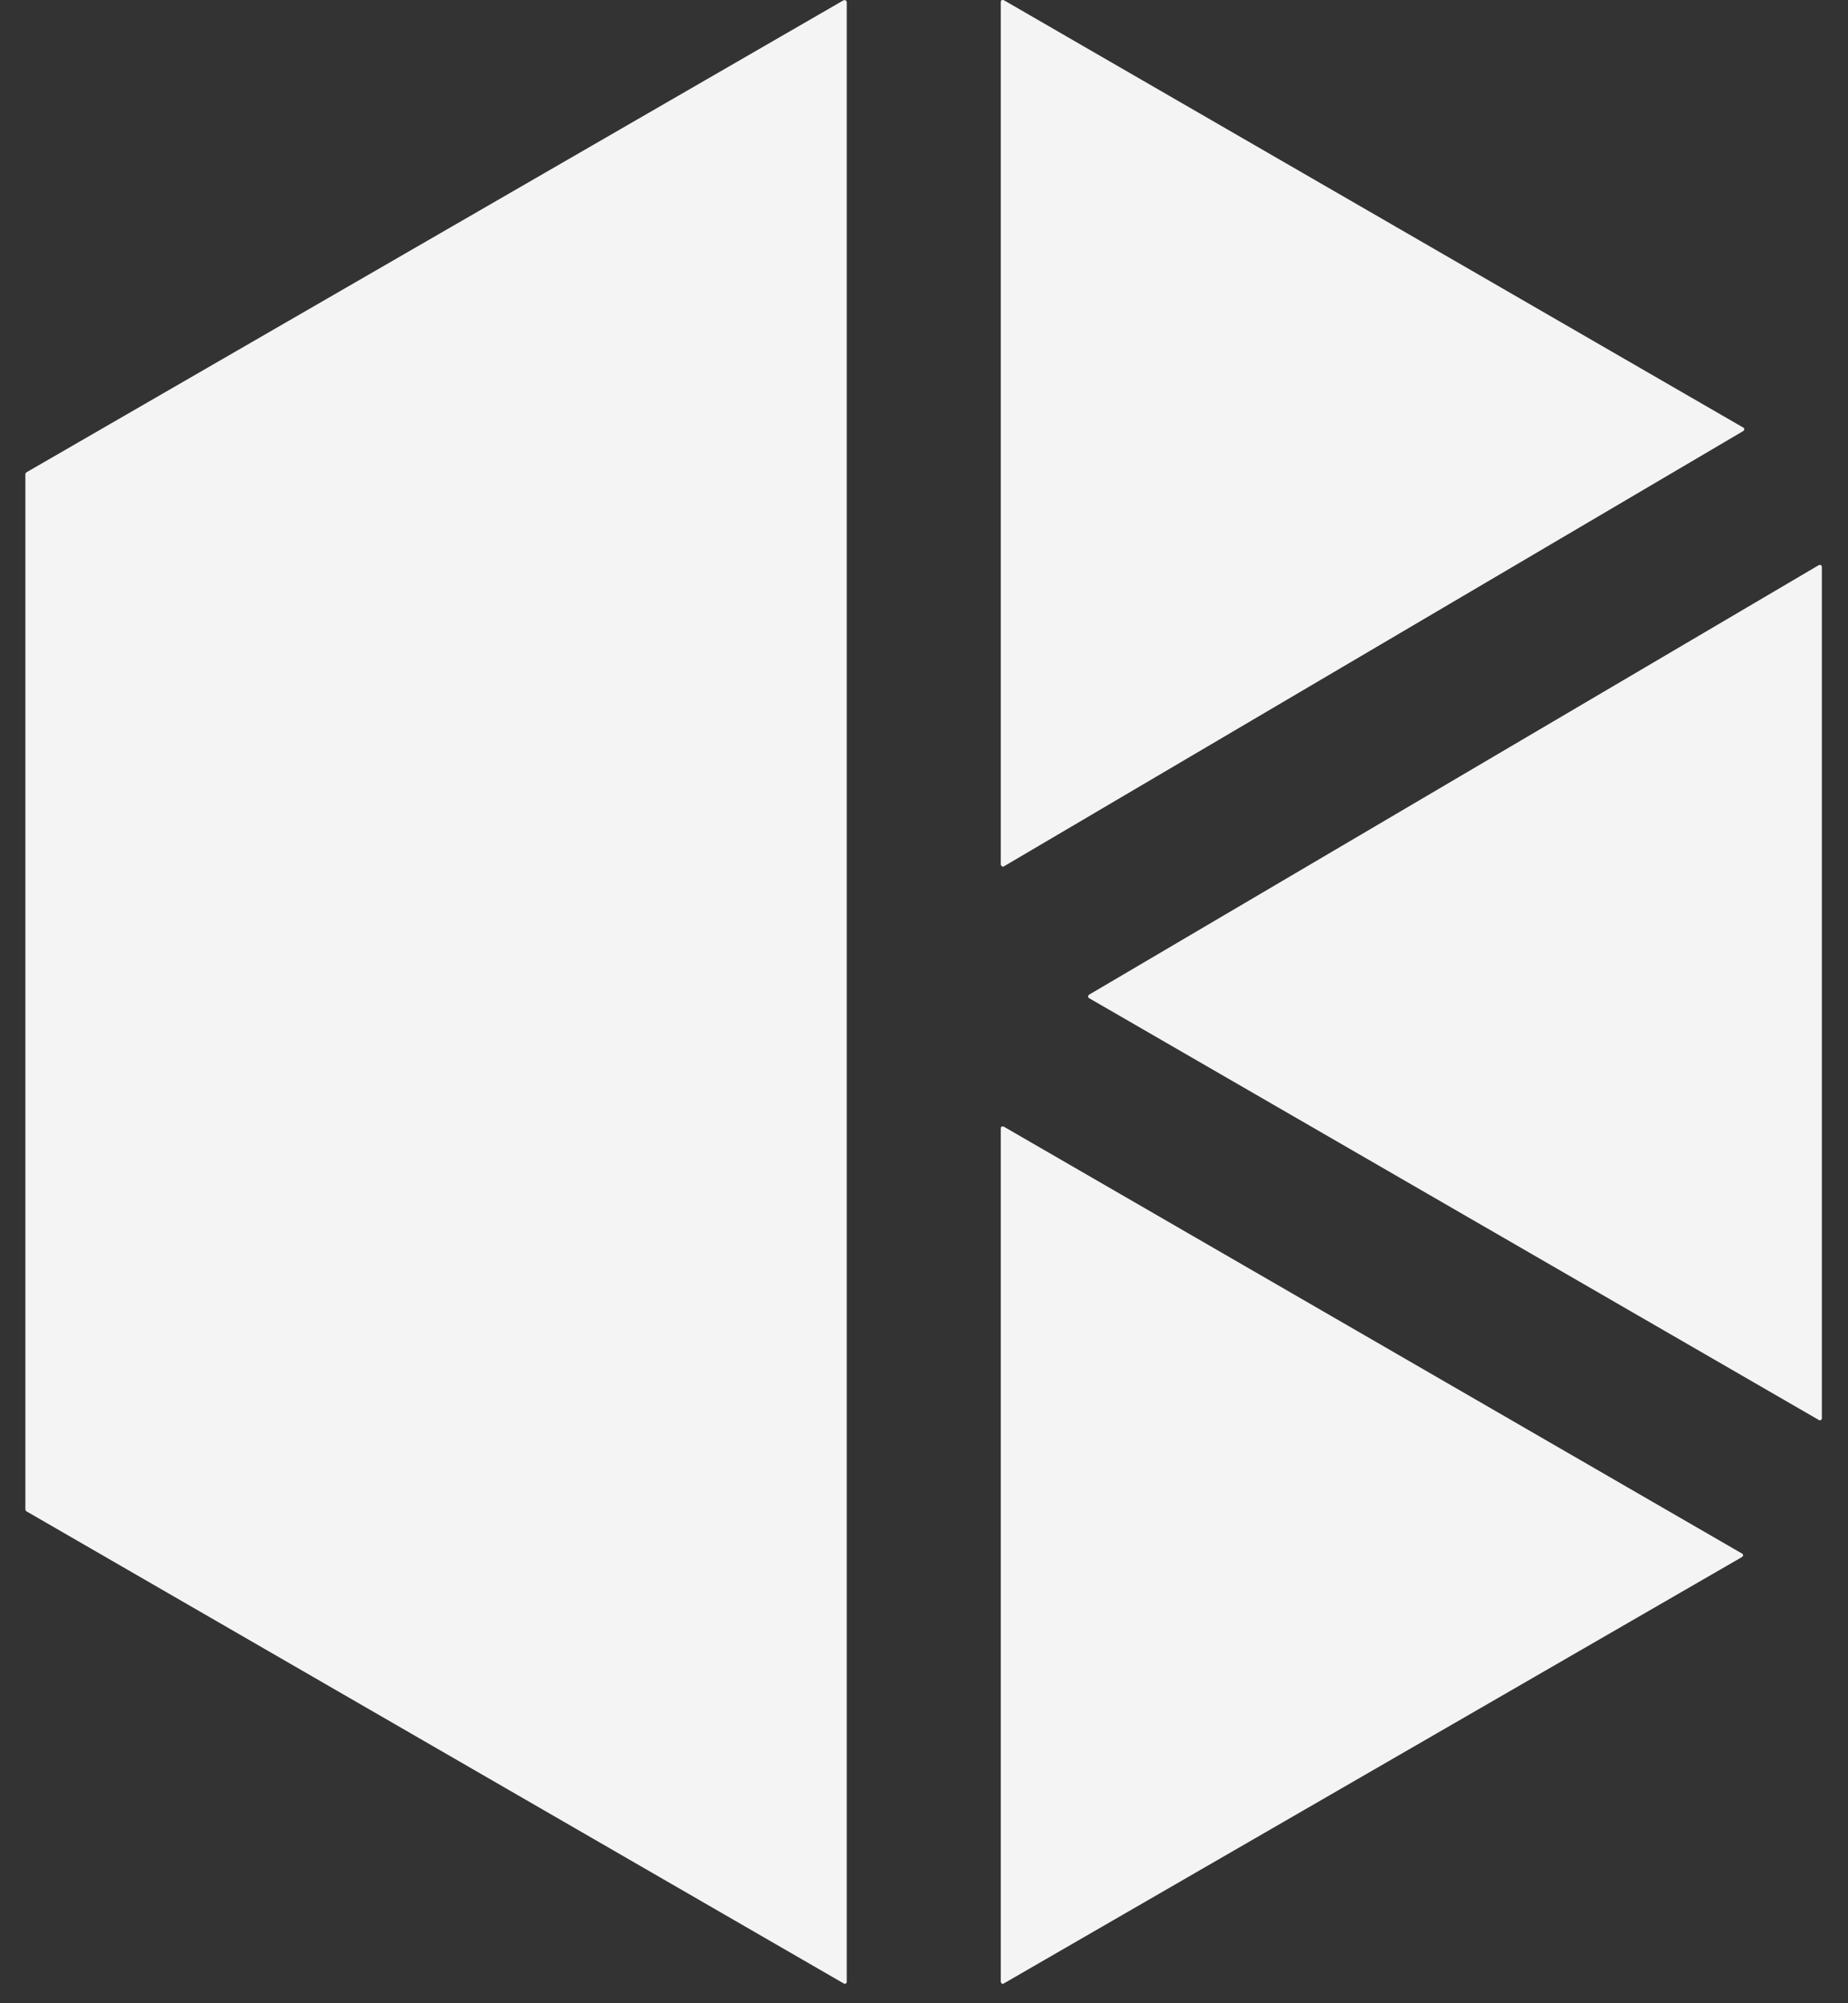
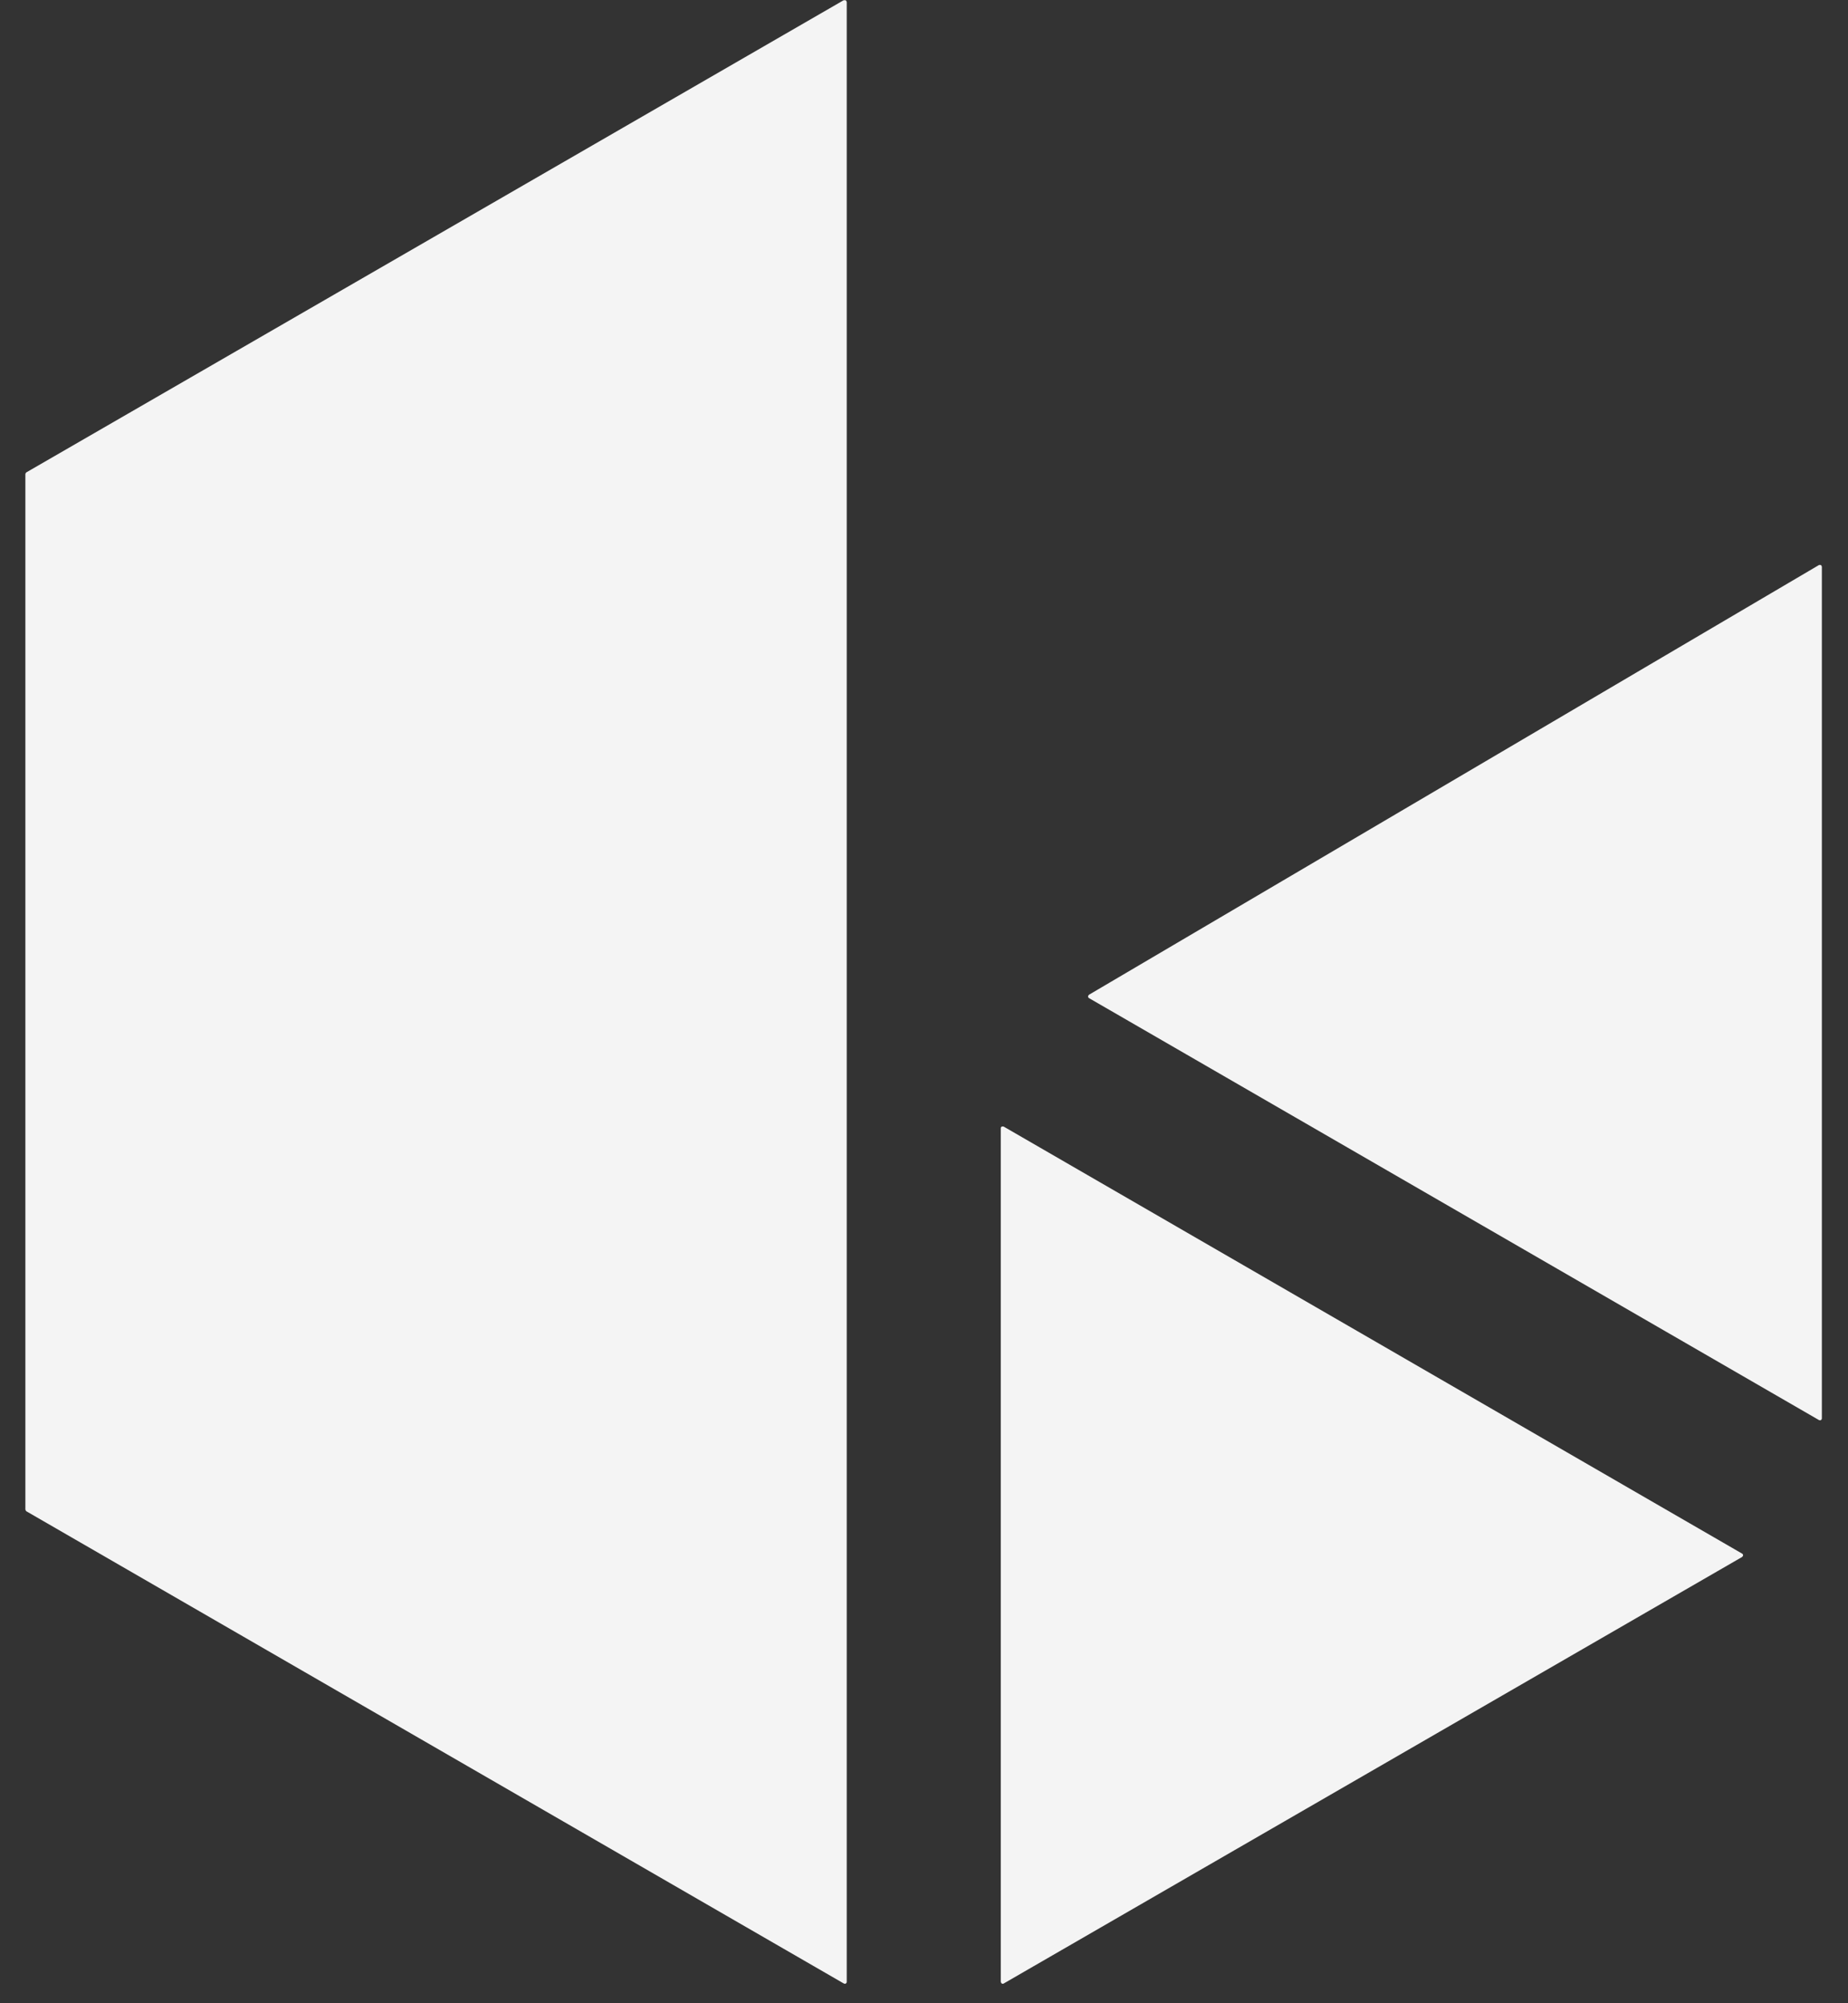
<svg xmlns="http://www.w3.org/2000/svg" fill="none" viewBox="0 0 48 52" height="52" width="48">
  <rect x="0" y="0" width="48" height="52" fill="#333333" stroke="none" />
  <path fill="#F4F4F4" d="M26.07 29.244C26.07 29.244 26.032 29.237 26.019 29.244C26.007 29.25 25.994 29.269 25.994 29.287V51.444C25.994 51.444 26.007 51.482 26.019 51.488C26.026 51.488 26.038 51.495 26.044 51.495C26.051 51.495 26.063 51.495 26.07 51.488L45.249 40.416C45.249 40.416 45.275 40.391 45.275 40.372C45.275 40.353 45.262 40.334 45.249 40.328L26.07 29.244Z" />
  <path fill="#F4F4F4" d="M47.296 14.667C47.296 14.667 47.259 14.661 47.246 14.667L28.286 25.821C28.286 25.821 28.261 25.846 28.261 25.865C28.261 25.884 28.273 25.903 28.286 25.909L47.246 36.862C47.246 36.862 47.265 36.868 47.271 36.868C47.277 36.868 47.29 36.868 47.296 36.862C47.309 36.855 47.321 36.837 47.321 36.818V14.711C47.321 14.711 47.309 14.674 47.296 14.667Z" />
-   <path fill="#F4F4F4" d="M26.044 22.499C26.044 22.499 26.063 22.499 26.07 22.492L45.281 11.188C45.281 11.188 45.306 11.163 45.306 11.144C45.306 11.125 45.293 11.106 45.281 11.1L26.07 0.003C26.07 0.003 26.032 -0.003 26.019 0.003C26.007 0.009 25.994 0.028 25.994 0.047V22.442C25.994 22.442 26.007 22.48 26.019 22.486C26.026 22.486 26.038 22.492 26.044 22.492V22.499Z" />
  <path fill="#F4F4F4" d="M21.918 0.003L0.684 12.262C0.684 12.262 0.659 12.287 0.659 12.306V39.185C0.659 39.185 0.672 39.223 0.684 39.229L21.918 51.488C21.918 51.488 21.937 51.495 21.943 51.495C21.949 51.495 21.962 51.495 21.968 51.488C21.981 51.482 21.993 51.463 21.993 51.444V0.053C21.993 0.053 21.981 0.015 21.968 0.009C21.949 0.003 21.93 0.003 21.918 0.009V0.003Z" />
</svg>